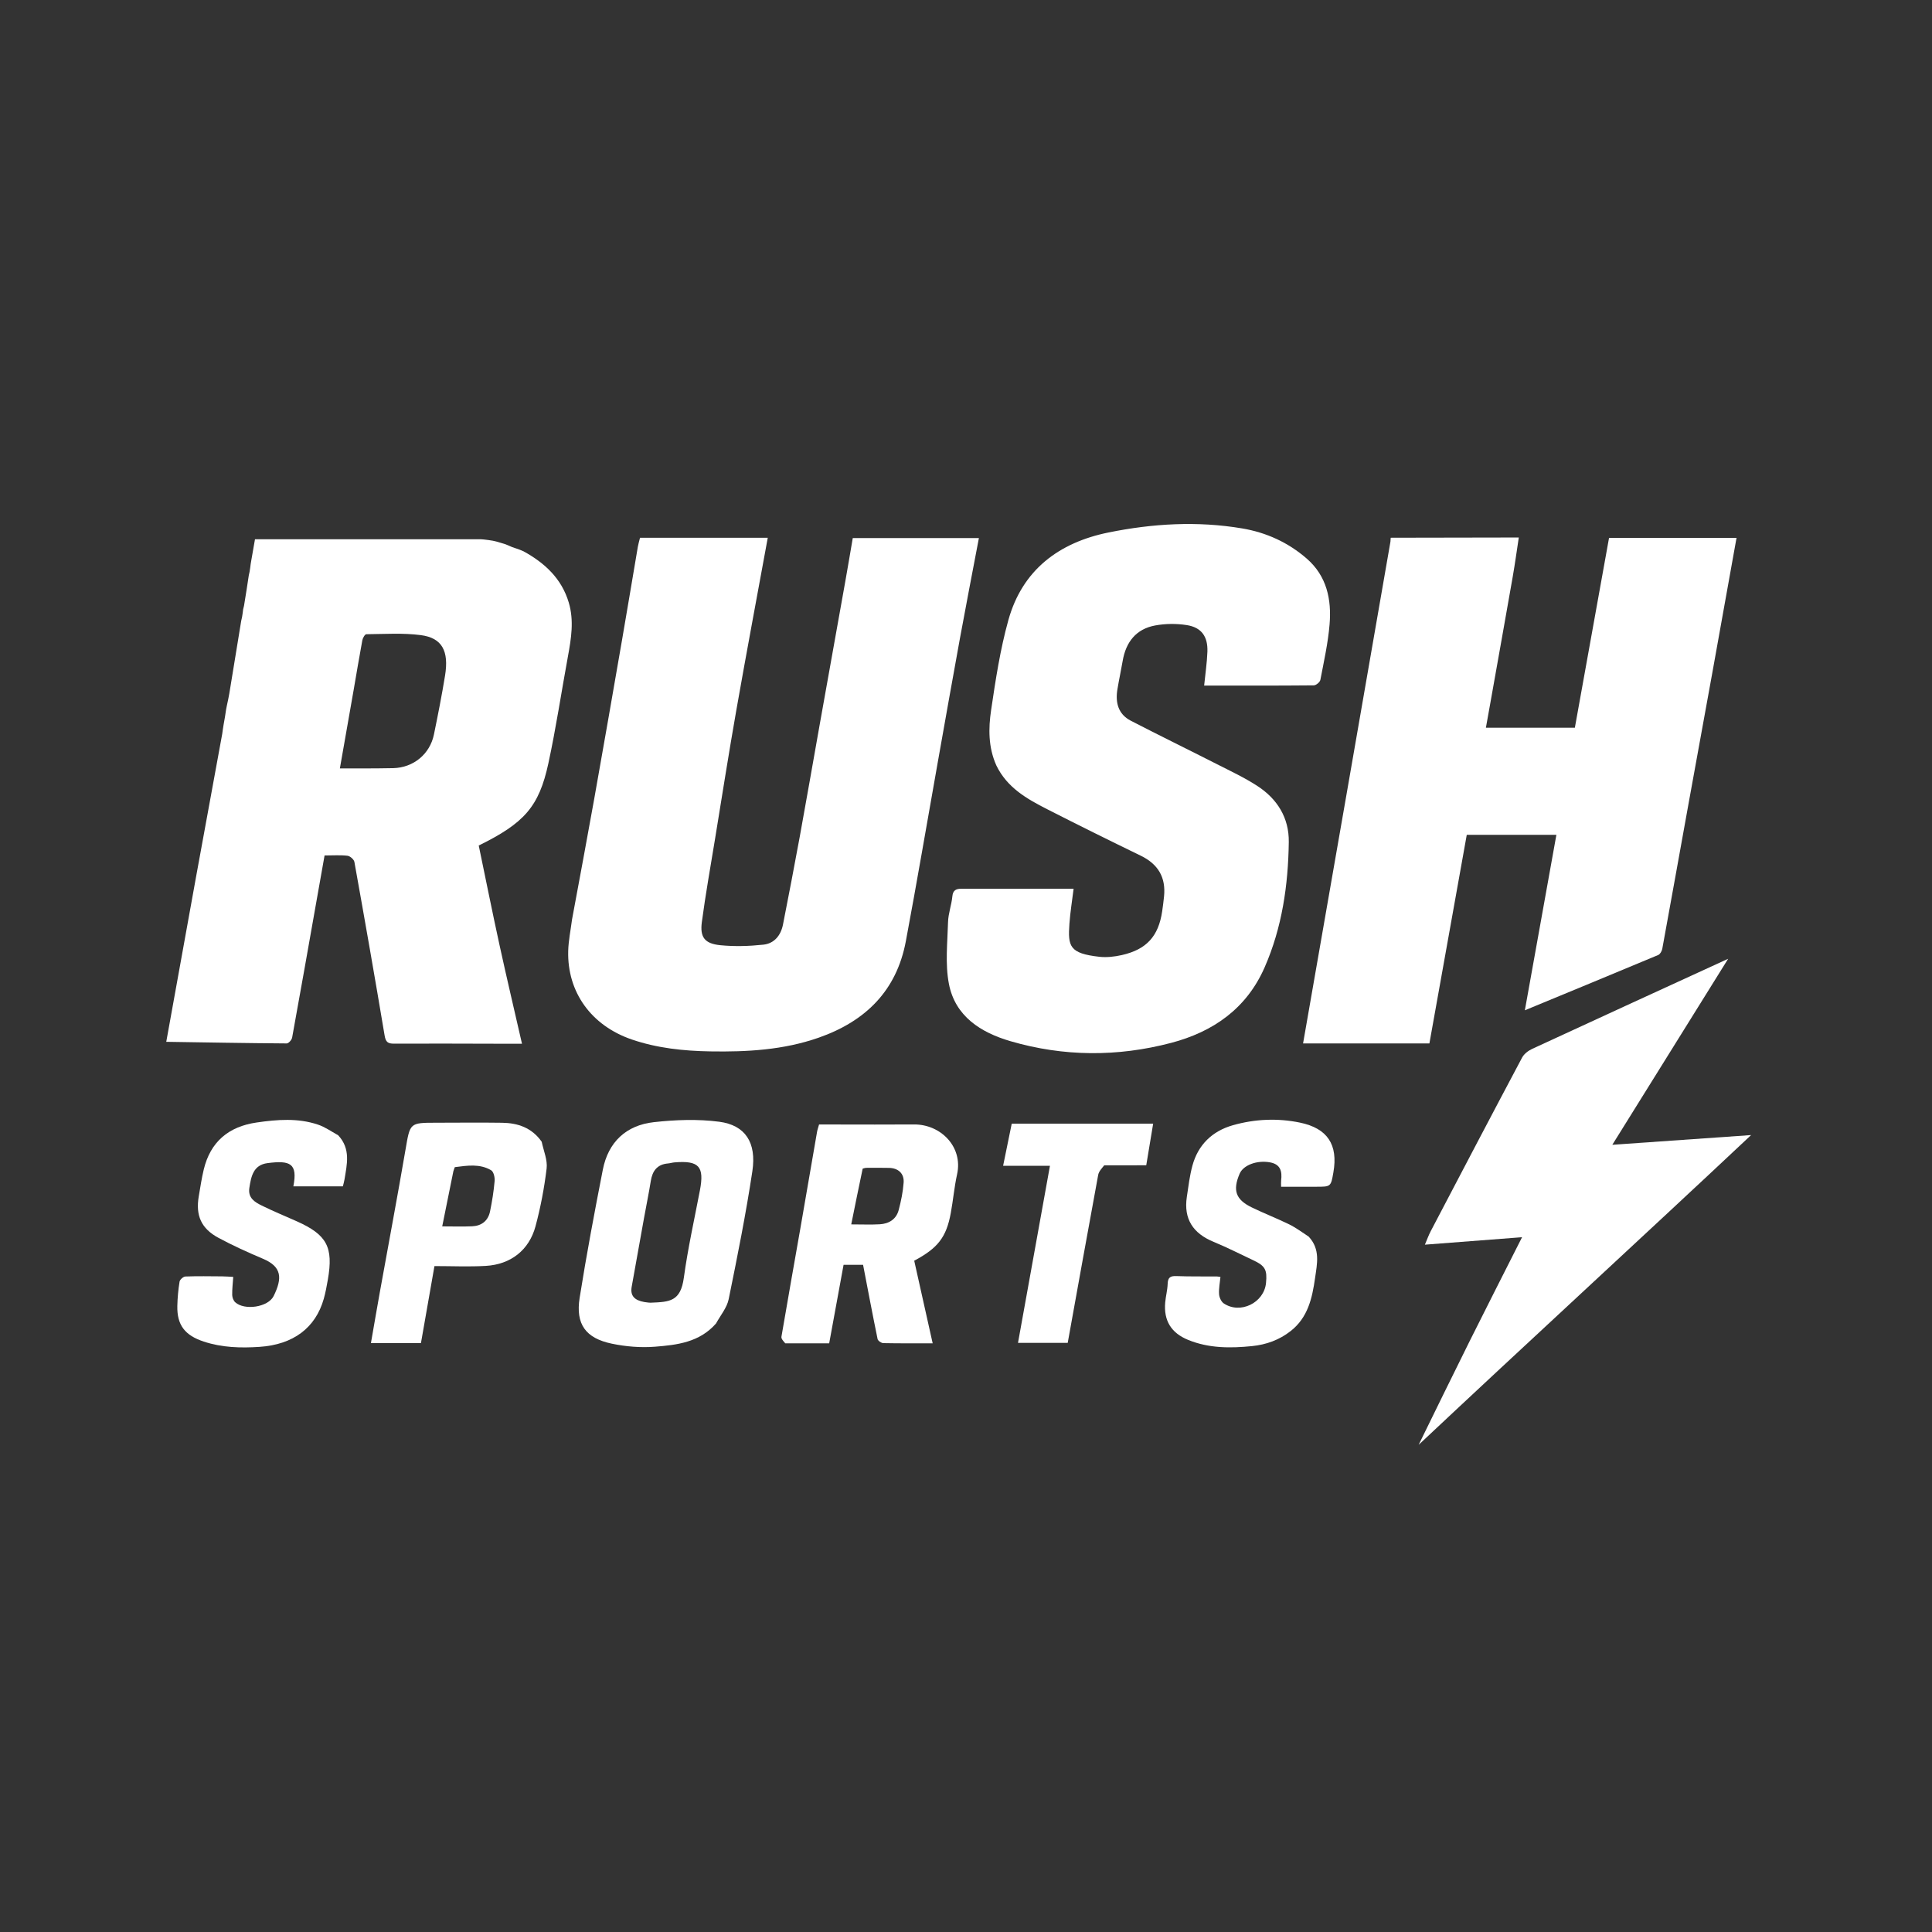
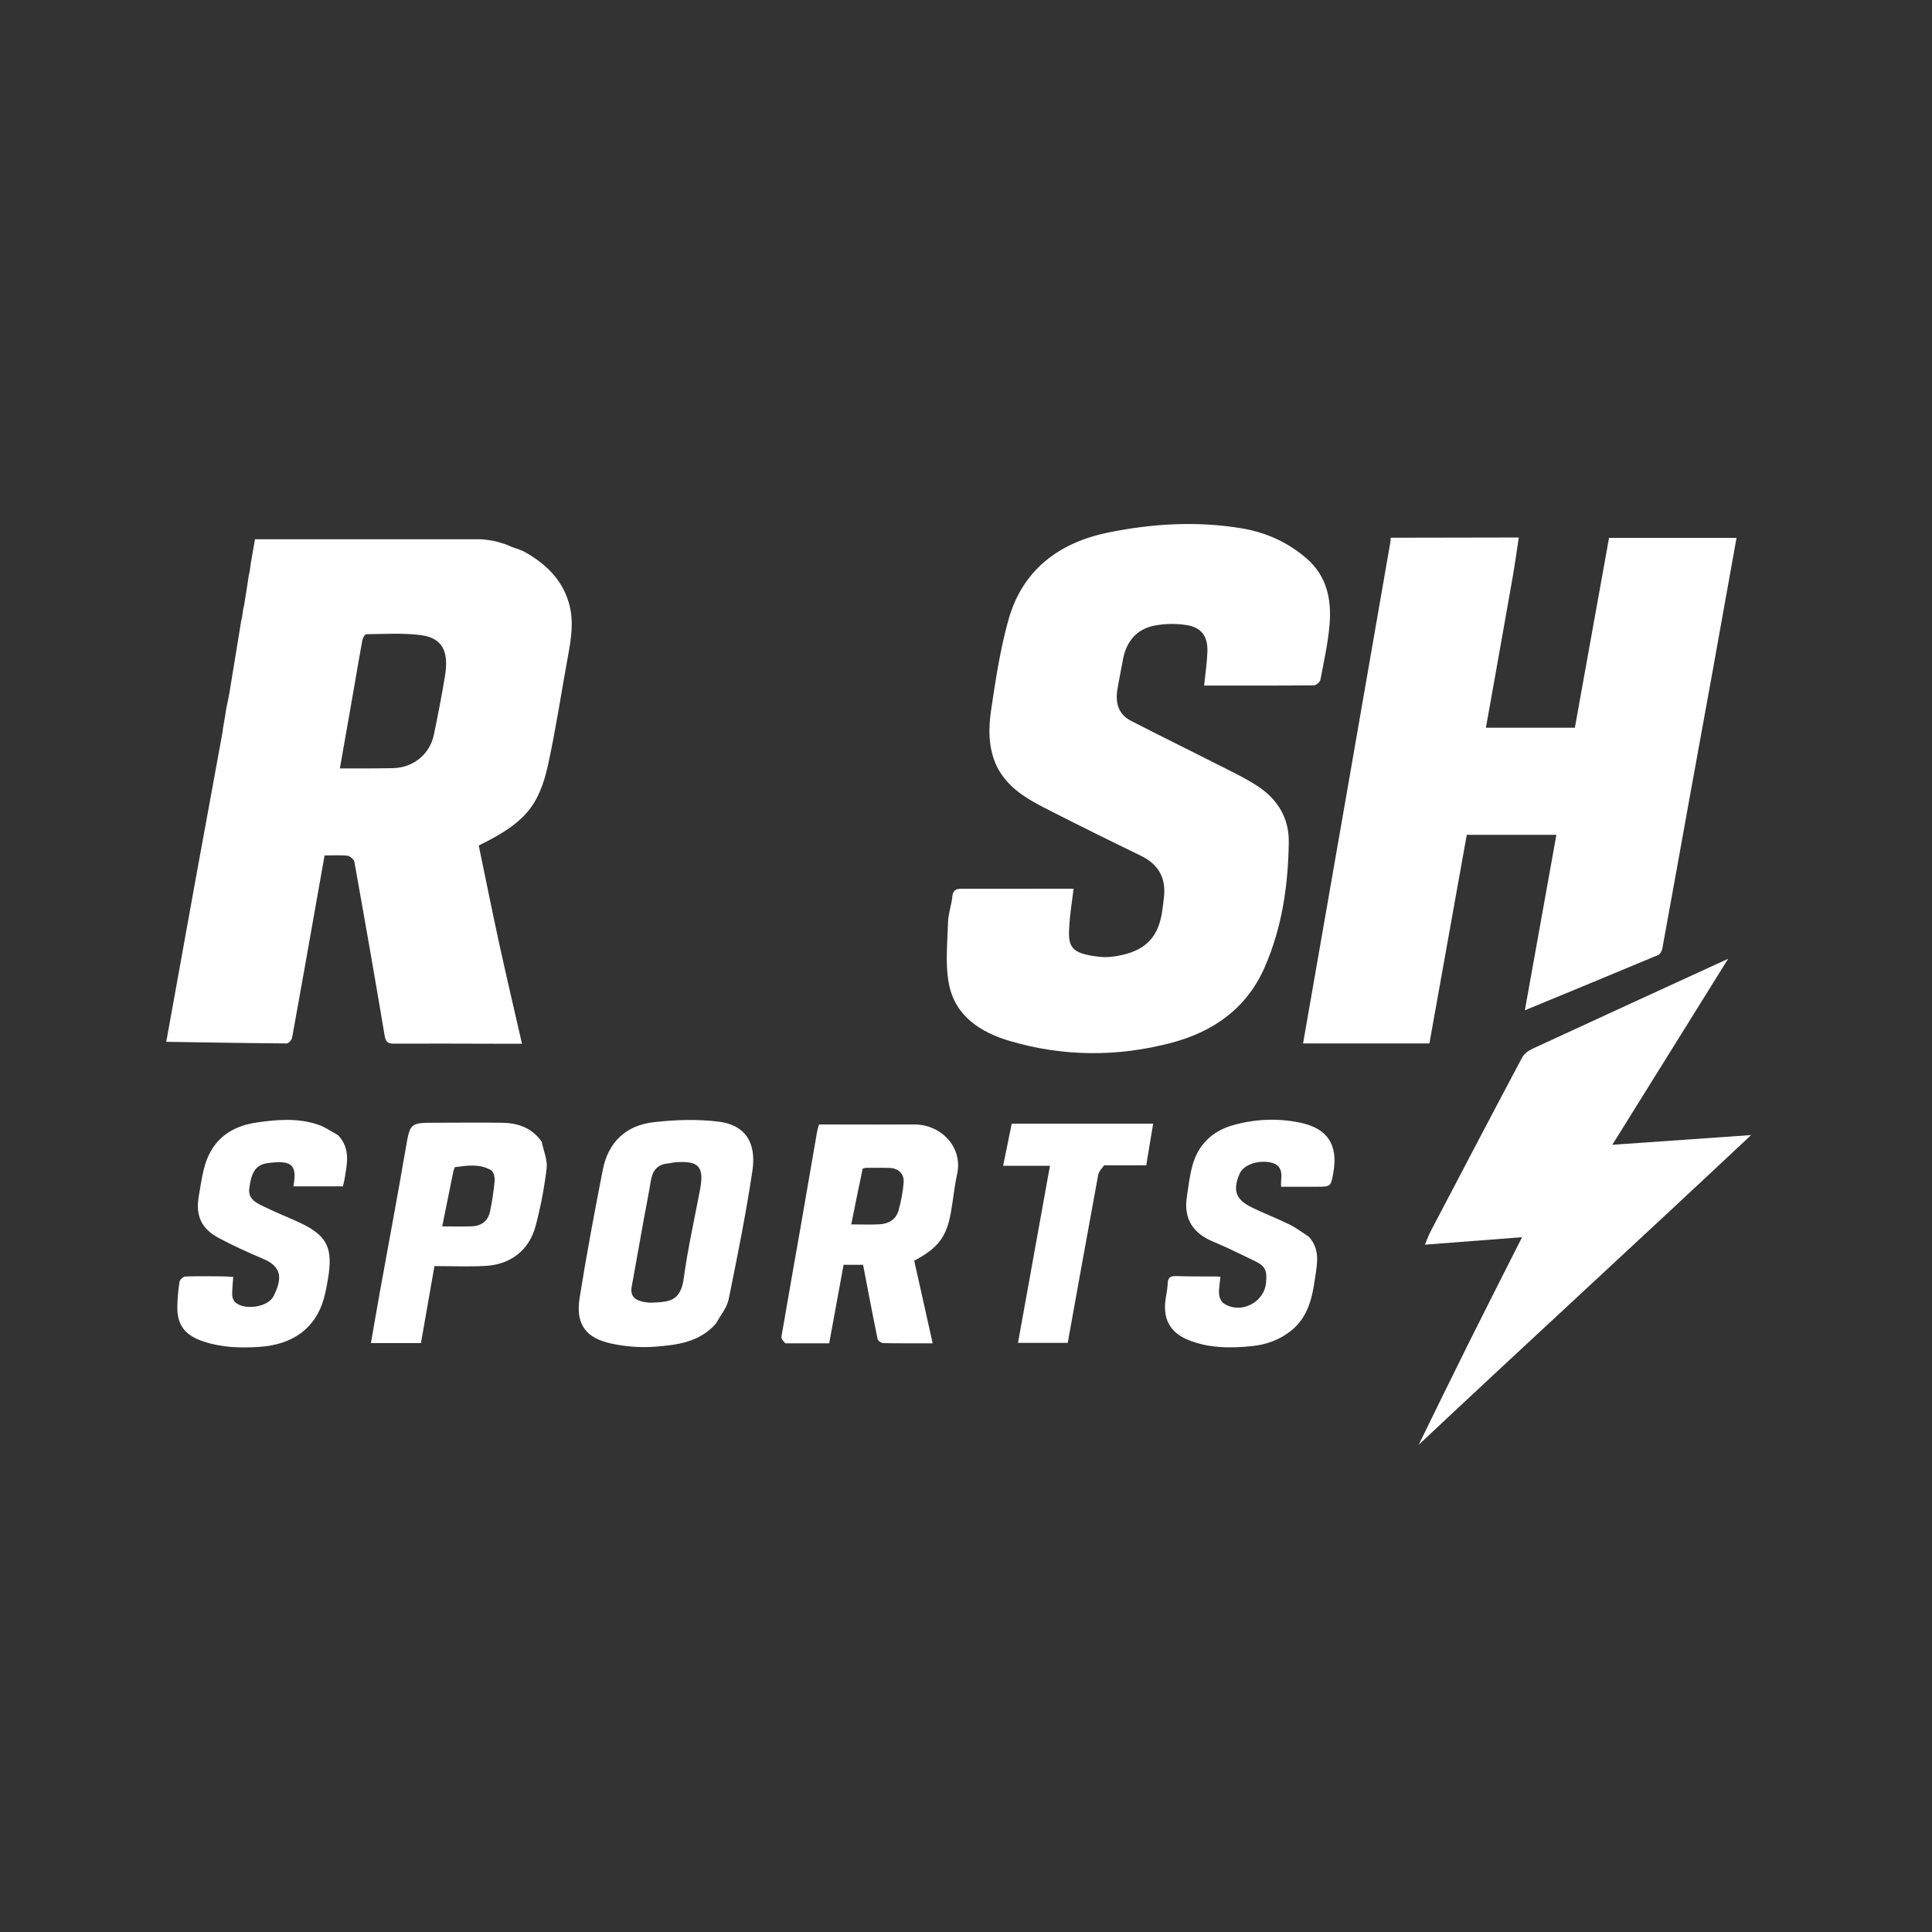
<svg xmlns="http://www.w3.org/2000/svg" width="1024" height="1024" viewBox="0 0 1024 1024" fill="none">
  <rect x="0" y="0" width="1024" height="1024" fill="#333333" stroke="none" />
  <path d="M131.856 305.004C131.94 304.563 132.024 304.122 132.282 303.064C132.588 301.299 132.72 300.152 132.853 299.004C132.917 298.557 132.982 298.11 133.192 296.982C133.976 292.601 134.615 288.9 135.145 285.825C175.367 285.825 215.181 285.825 254.996 285.825C256 285.825 261.5 286.5 263 287L268 288.5L271.5 290L273 290.5L274.5 291C276 291.5 276.554 291.857 277.535 292.233C288.757 298.421 297.671 306.627 301.462 319.38C304.31 328.957 302.753 338.425 301.009 347.932C297.543 366.821 294.706 385.842 290.646 404.6C285.66 427.638 277.872 436.259 253.743 448.149C257.382 465.645 260.915 483.294 264.751 500.878C268.543 518.261 272.641 535.578 276.666 553.196C272.072 553.196 267.445 553.203 262.817 553.195C244.821 553.165 226.824 553.06 208.828 553.159C205.54 553.177 204.428 552.27 203.852 548.828C198.718 518.135 193.339 487.482 187.838 456.853C187.601 455.532 185.563 453.735 184.194 453.57C180.424 453.117 176.564 453.414 172.031 453.414C170.691 460.967 169.341 468.552 167.998 476.138C163.642 500.753 159.32 525.374 154.833 549.965C154.613 551.171 152.94 553.047 151.955 553.04C130.689 552.889 109.425 552.515 88.12 552.183C93.495 522.408 98.728 493.273 104.022 464.148C108.58 439.068 113.212 414.001 117.792 388.924C118.031 387.619 118.094 386.281 118.488 384.234C119.106 381.008 119.475 378.506 119.844 376.004C119.917 375.559 119.99 375.114 120.238 374.007C120.796 371.408 121.231 369.48 121.551 367.534C123.665 354.693 125.755 341.848 127.853 329.004C127.939 328.563 128.026 328.123 128.293 327.07C128.604 325.306 128.734 324.155 128.863 323.004C128.956 322.565 129.049 322.127 129.339 321.041C130.309 315.264 131.083 310.134 131.856 305.004ZM192.514 407.285C197.842 407.24 203.173 407.278 208.498 407.133C219.133 406.843 227.847 399.715 229.993 389.299C232.129 378.934 234.174 368.541 235.88 358.099C238.018 345.02 234.304 338.097 223.049 336.631C213.549 335.393 203.791 336.068 194.149 336.152C193.419 336.158 192.276 338.121 192.053 339.31C190.412 348.093 188.972 356.913 187.436 365.716C185.035 379.474 182.608 393.226 180.138 407.29C184.245 407.29 187.884 407.29 192.514 407.285Z" fill="white" />
-   <path d="M303.197 487.311C307.185 465.728 311.173 444.587 314.95 423.409C319.979 395.213 324.877 366.994 329.767 338.774C332.594 322.463 335.285 306.129 338.068 289.81C338.338 288.223 338.82 286.672 339.22 285.038C361.787 285.038 384.085 285.038 406.929 285.038C401.335 315.623 395.631 345.963 390.277 376.364C386.283 399.049 382.724 421.81 379.005 444.543C376.6 459.248 373.966 473.924 371.996 488.688C370.913 496.81 373.514 500.164 381.844 500.987C389.365 501.73 397.092 501.497 404.621 500.69C410.41 500.071 413.884 495.737 415.008 489.996C418.058 474.409 421.085 458.817 423.938 443.194C427.567 423.327 431.001 403.425 434.546 383.543C439.02 358.454 443.532 333.372 448.003 308.282C449.369 300.617 450.652 292.938 451.983 285.202C474.37 285.202 496.629 285.202 518.836 285.202C515.464 302.993 512.05 320.522 508.834 338.087C504.811 360.067 500.937 382.075 497.022 404.076C491.397 435.693 486.031 467.359 480.105 498.921C475.174 525.188 458.66 541.336 433.913 549.993C415.258 556.519 395.981 557.578 376.498 557.258C362.351 557.026 348.363 555.558 334.902 550.961C313.406 543.62 300.596 525.87 301.162 504.043C301.304 498.595 302.43 493.172 303.197 487.311Z" fill="white" />
  <path d="M804.994 284.887C803.933 291.795 802.991 298.725 801.788 305.608C797.908 327.802 793.933 349.979 789.991 372.162C789.21 376.556 788.413 380.947 787.558 385.698C803.417 385.698 818.954 385.698 834.711 385.698C840.754 352.134 846.786 318.635 852.825 285.092C875.743 285.092 898.215 285.092 920.397 285.092C916.154 308.751 911.951 332.312 907.698 355.864C903.491 379.155 899.215 402.434 895.003 425.724C890.351 451.447 885.758 477.181 881.041 502.892C880.818 504.105 879.895 505.746 878.874 506.174C855.486 515.971 832.039 525.627 808.206 535.473C813.823 504.221 819.343 473.508 824.919 442.477C808.946 442.477 793.352 442.477 777.414 442.477C770.825 479.266 764.243 516.019 757.613 553.037C735.401 553.037 713.316 553.037 690.656 553.037C706.122 464.453 721.541 376.135 736.966 287.087C737.016 285.924 737.06 285.492 737.104 285.06C737.104 285.06 737.023 285.027 737.503 285.01C760.32 284.958 782.657 284.922 804.994 284.887Z" fill="white" />
  <path d="M528.085 405.708C523.756 396.014 523.876 386.063 525.301 376.423C527.668 360.404 530.118 344.259 534.446 328.699C541.853 302.067 561.272 287.554 587.533 282.225C610.943 277.475 634.703 276.065 658.417 280.078C671.152 282.233 682.749 287.491 692.607 296.074C703.274 305.361 705.799 317.777 704.704 330.941C703.884 340.814 701.692 350.584 699.82 360.344C699.592 361.534 697.562 363.239 696.353 363.25C677.06 363.433 657.765 363.379 638.22 363.379C638.844 357.16 639.732 351.305 639.948 345.425C640.242 337.383 636.803 332.542 629.031 331.317C623.565 330.455 617.693 330.505 612.253 331.509C602.151 333.375 596.746 340.3 595.041 350.292C594.179 355.348 593.068 360.362 592.241 365.422C591.099 372.413 592.672 378.551 599.353 382.002C614.472 389.812 629.769 397.274 644.938 404.989C652.152 408.658 659.538 412.117 666.311 416.499C676.964 423.391 683.262 433.42 683.083 446.342C682.766 469.186 679.525 491.632 670.273 512.731C660.721 534.513 643.064 546.89 620.663 552.767C592.289 560.211 563.762 560.086 535.592 551.857C519.86 547.26 506.213 538.686 502.919 521.353C500.917 510.82 502.18 499.611 502.482 488.72C502.61 484.137 504.348 479.618 504.779 475.016C505.079 471.814 506.838 471.077 509.33 471.071C529.13 471.023 548.931 471.044 569.034 471.044C568.247 477.462 567.256 483.486 566.819 489.55C565.947 501.632 566.838 505.339 582.659 507.113C586.536 507.548 590.671 507.085 594.505 506.226C607.687 503.273 614.028 496.232 615.974 483.019C616.361 480.392 616.699 477.755 616.967 475.113C617.994 465.005 613.798 457.999 604.649 453.551C588.018 445.467 571.435 437.276 554.965 428.869C544.29 423.42 533.827 417.535 528.085 405.708Z" fill="white" />
  <path d="M751.918 765.777C752.549 766.32 751.287 765.234 751.918 765.777C760.901 747.495 769.809 729.175 778.89 710.942C787.915 692.82 797.116 674.784 806.728 655.744C789.274 657.085 772.553 658.369 755.229 659.701C756.295 657.205 757.133 654.802 758.301 652.572C774.393 621.856 790.487 591.142 806.756 560.52C807.793 558.569 810.035 556.876 812.111 555.916C846.536 539.991 881.025 524.203 915.95 508.178C895.719 540.667 875.651 572.893 854.559 606.764C879.926 604.988 903.909 603.309 928.123 601.613C871.68 654.645 808.518 712.599 751.918 765.777Z" fill="white" />
  <path d="M416.219 711.991C415.189 710.829 413.998 709.557 414.174 708.517C417.444 689.246 420.903 670.007 424.266 650.752C427.228 633.797 430.115 616.83 433.059 599.872C433.256 598.738 433.664 597.639 434.117 596.005C437.02 596.005 439.964 596.005 442.909 596.005C456.739 596.006 470.57 596.1 484.4 595.983C498.653 595.863 510.481 607.88 507.282 622.364C505.785 629.142 505.194 636.115 503.932 642.951C501.572 655.747 497.147 661.492 484.554 668.199C487.778 682.633 491.042 697.248 494.334 711.983C485.806 711.983 476.98 712.058 468.159 711.883C467.1 711.862 465.327 710.632 465.136 709.705C462.47 696.746 460.021 683.741 457.449 670.383C454.472 670.383 451.06 670.383 447.111 670.383C444.606 684.047 442.082 697.813 439.484 711.989C431.96 711.989 424.327 711.989 416.219 711.991ZM458.925 618.976C458.328 619.159 457.266 619.243 457.203 619.539C455.169 629.157 453.231 638.794 451.173 648.951C457.003 648.951 461.65 649.158 466.27 648.895C471.139 648.617 475.01 646.274 476.314 641.382C477.582 636.627 478.578 631.721 478.943 626.825C479.3 622.03 476.149 619.154 471.328 619.012C467.502 618.9 463.671 618.975 458.925 618.976Z" fill="white" />
  <path d="M379.501 701.478C370.709 711.517 358.769 712.867 347.087 713.785C339.575 714.376 331.733 713.723 324.338 712.189C310.394 709.297 305.008 701.835 307.225 687.856C310.826 665.146 315.091 642.533 319.508 619.963C322.378 605.298 331.887 596.401 346.537 594.773C357.985 593.501 369.831 593.057 381.2 594.545C395.005 596.351 401.062 605.558 398.767 620.775C395.337 643.503 390.812 666.078 386.215 688.608C385.305 693.065 381.964 697.027 379.501 701.478ZM341.522 690.106C342.679 690.228 343.842 690.495 344.992 690.449C354.928 690.045 360.727 689.847 362.453 677.213C364.573 661.696 368.009 646.357 370.959 630.958C373.393 618.258 370.513 615.014 357.5 616.086C356.349 616.181 355.221 616.552 354.071 616.649C348.335 617.132 345.792 620.575 344.933 625.955C343.891 632.479 342.543 638.953 341.368 645.456C339.167 657.637 336.994 669.823 334.809 682.007C333.96 686.746 336.247 689.183 341.522 690.106Z" fill="white" />
  <path d="M179.273 601.749C186 609.003 183.878 617.138 182.59 625.153C182.406 626.299 182.058 627.419 181.73 628.784C173.067 628.784 164.299 628.784 155.49 628.784C157.849 616.624 153.835 614.917 141.79 616.477C134.259 617.452 133.094 623.516 132.16 629.625C131.346 634.942 135.029 637.146 138.755 638.983C144.817 641.971 151.083 644.543 157.261 647.296C173.271 654.429 176.785 660.979 173.766 678.239C173.167 681.66 172.547 685.1 171.597 688.435C167.238 703.744 155.517 712.673 137.51 713.868C127.574 714.527 117.648 714.265 107.956 711.052C98.102 707.786 93.762 702.422 93.989 692.167C94.085 687.861 94.483 683.534 95.178 679.288C95.356 678.201 97.157 676.614 98.263 676.572C104.749 676.327 111.251 676.451 117.747 676.499C119.707 676.514 121.665 676.686 123.626 676.785C123.402 680.157 123.014 683.274 123.074 686.383C123.099 687.694 123.727 689.361 124.669 690.223C129.551 694.686 142.09 692.883 145.031 686.94C149.775 677.351 149.339 671.385 139.41 667.183C131.387 663.787 123.413 660.181 115.749 656.054C106.607 651.132 103.618 644.178 105.357 634.026C106.167 629.298 106.869 624.537 107.989 619.88C111.536 605.131 121.201 597.098 136.008 594.95C146.919 593.366 157.871 592.479 168.542 596.073C172.223 597.313 175.534 599.651 179.273 601.749Z" fill="white" />
  <path d="M693.622 655.423C699.928 662.201 698.084 669.839 697.009 677.392C695.495 688.039 693.24 698.289 684.103 705.463C678.044 710.22 671.158 712.696 663.585 713.463C652.095 714.626 640.702 714.642 629.763 710.184C620.759 706.514 616.722 699.969 617.582 690.309C617.875 687.014 618.779 683.757 618.885 680.466C618.99 677.195 620.2 676.222 623.438 676.348C630.589 676.626 637.755 676.498 644.915 676.55C645.406 676.553 645.897 676.675 646.862 676.807C646.572 679.85 645.94 682.907 646.129 685.911C646.237 687.625 647.245 689.901 648.598 690.818C657.317 696.727 669.972 690.533 671.009 680.037C671.705 672.988 670.573 670.937 664.216 667.942C657.221 664.647 650.317 661.126 643.177 658.179C632.388 653.726 627.289 646.139 629.041 634.417C629.872 628.86 630.536 623.228 632.002 617.827C635.022 606.699 642.595 599.465 653.485 596.384C665.105 593.097 677.102 592.547 688.996 595.005C703.615 598.026 709.289 606.721 706.721 621.392C705.39 628.999 705.39 628.999 697.612 628.999C691.497 628.999 685.382 628.999 679.011 628.999C679.011 627.57 678.912 626.592 679.028 625.641C679.611 620.847 678.732 617.082 673.098 616.068C666.24 614.834 658.995 617.482 657.013 622.123C653.269 630.891 654.921 635.799 663.446 639.944C669.975 643.118 676.769 645.747 683.288 648.938C686.817 650.666 690.019 653.063 693.622 655.423Z" fill="white" />
  <path d="M287.103 605.129C288.161 610.099 290.258 614.867 289.723 619.319C288.483 629.625 286.527 639.929 283.832 649.956C280.429 662.615 270.662 670.196 257.452 670.953C248.523 671.465 239.541 671.051 230.267 671.051C227.78 685.235 225.451 698.519 223.111 711.864C214.28 711.864 205.814 711.864 196.602 711.864C198.222 702.591 199.757 693.554 201.383 684.533C205.902 659.459 210.63 634.421 214.935 609.311C217.366 595.135 217.064 595.081 231.166 595.068C242.826 595.057 254.488 594.917 266.146 595.09C274.436 595.213 281.832 597.654 287.103 605.129ZM240.298 620.756C238.348 630.406 236.397 640.056 234.384 650.01C239.997 650.01 245.135 650.184 250.256 649.96C255.258 649.741 258.707 647.044 259.729 642.092C260.828 636.769 261.688 631.368 262.164 625.959C262.33 624.069 261.642 621.049 260.322 620.264C254.334 616.7 247.657 617.768 241.129 618.604C240.921 618.631 240.82 619.496 240.298 620.756Z" fill="white" />
  <path d="M585.269 617.654C583.863 619.352 582.395 620.928 582.065 622.714C576.609 652.309 571.295 681.93 565.913 711.746C557.153 711.746 548.721 711.746 539.562 711.746C545.211 680.438 550.826 649.324 556.498 617.889C548.091 617.889 540.317 617.889 531.675 617.889C533.239 610.237 534.727 602.957 536.238 595.565C561.168 595.565 585.792 595.565 611.197 595.565C609.983 602.875 608.812 609.93 607.534 617.63C600.298 617.63 593.018 617.63 585.269 617.654Z" fill="white" />
</svg>